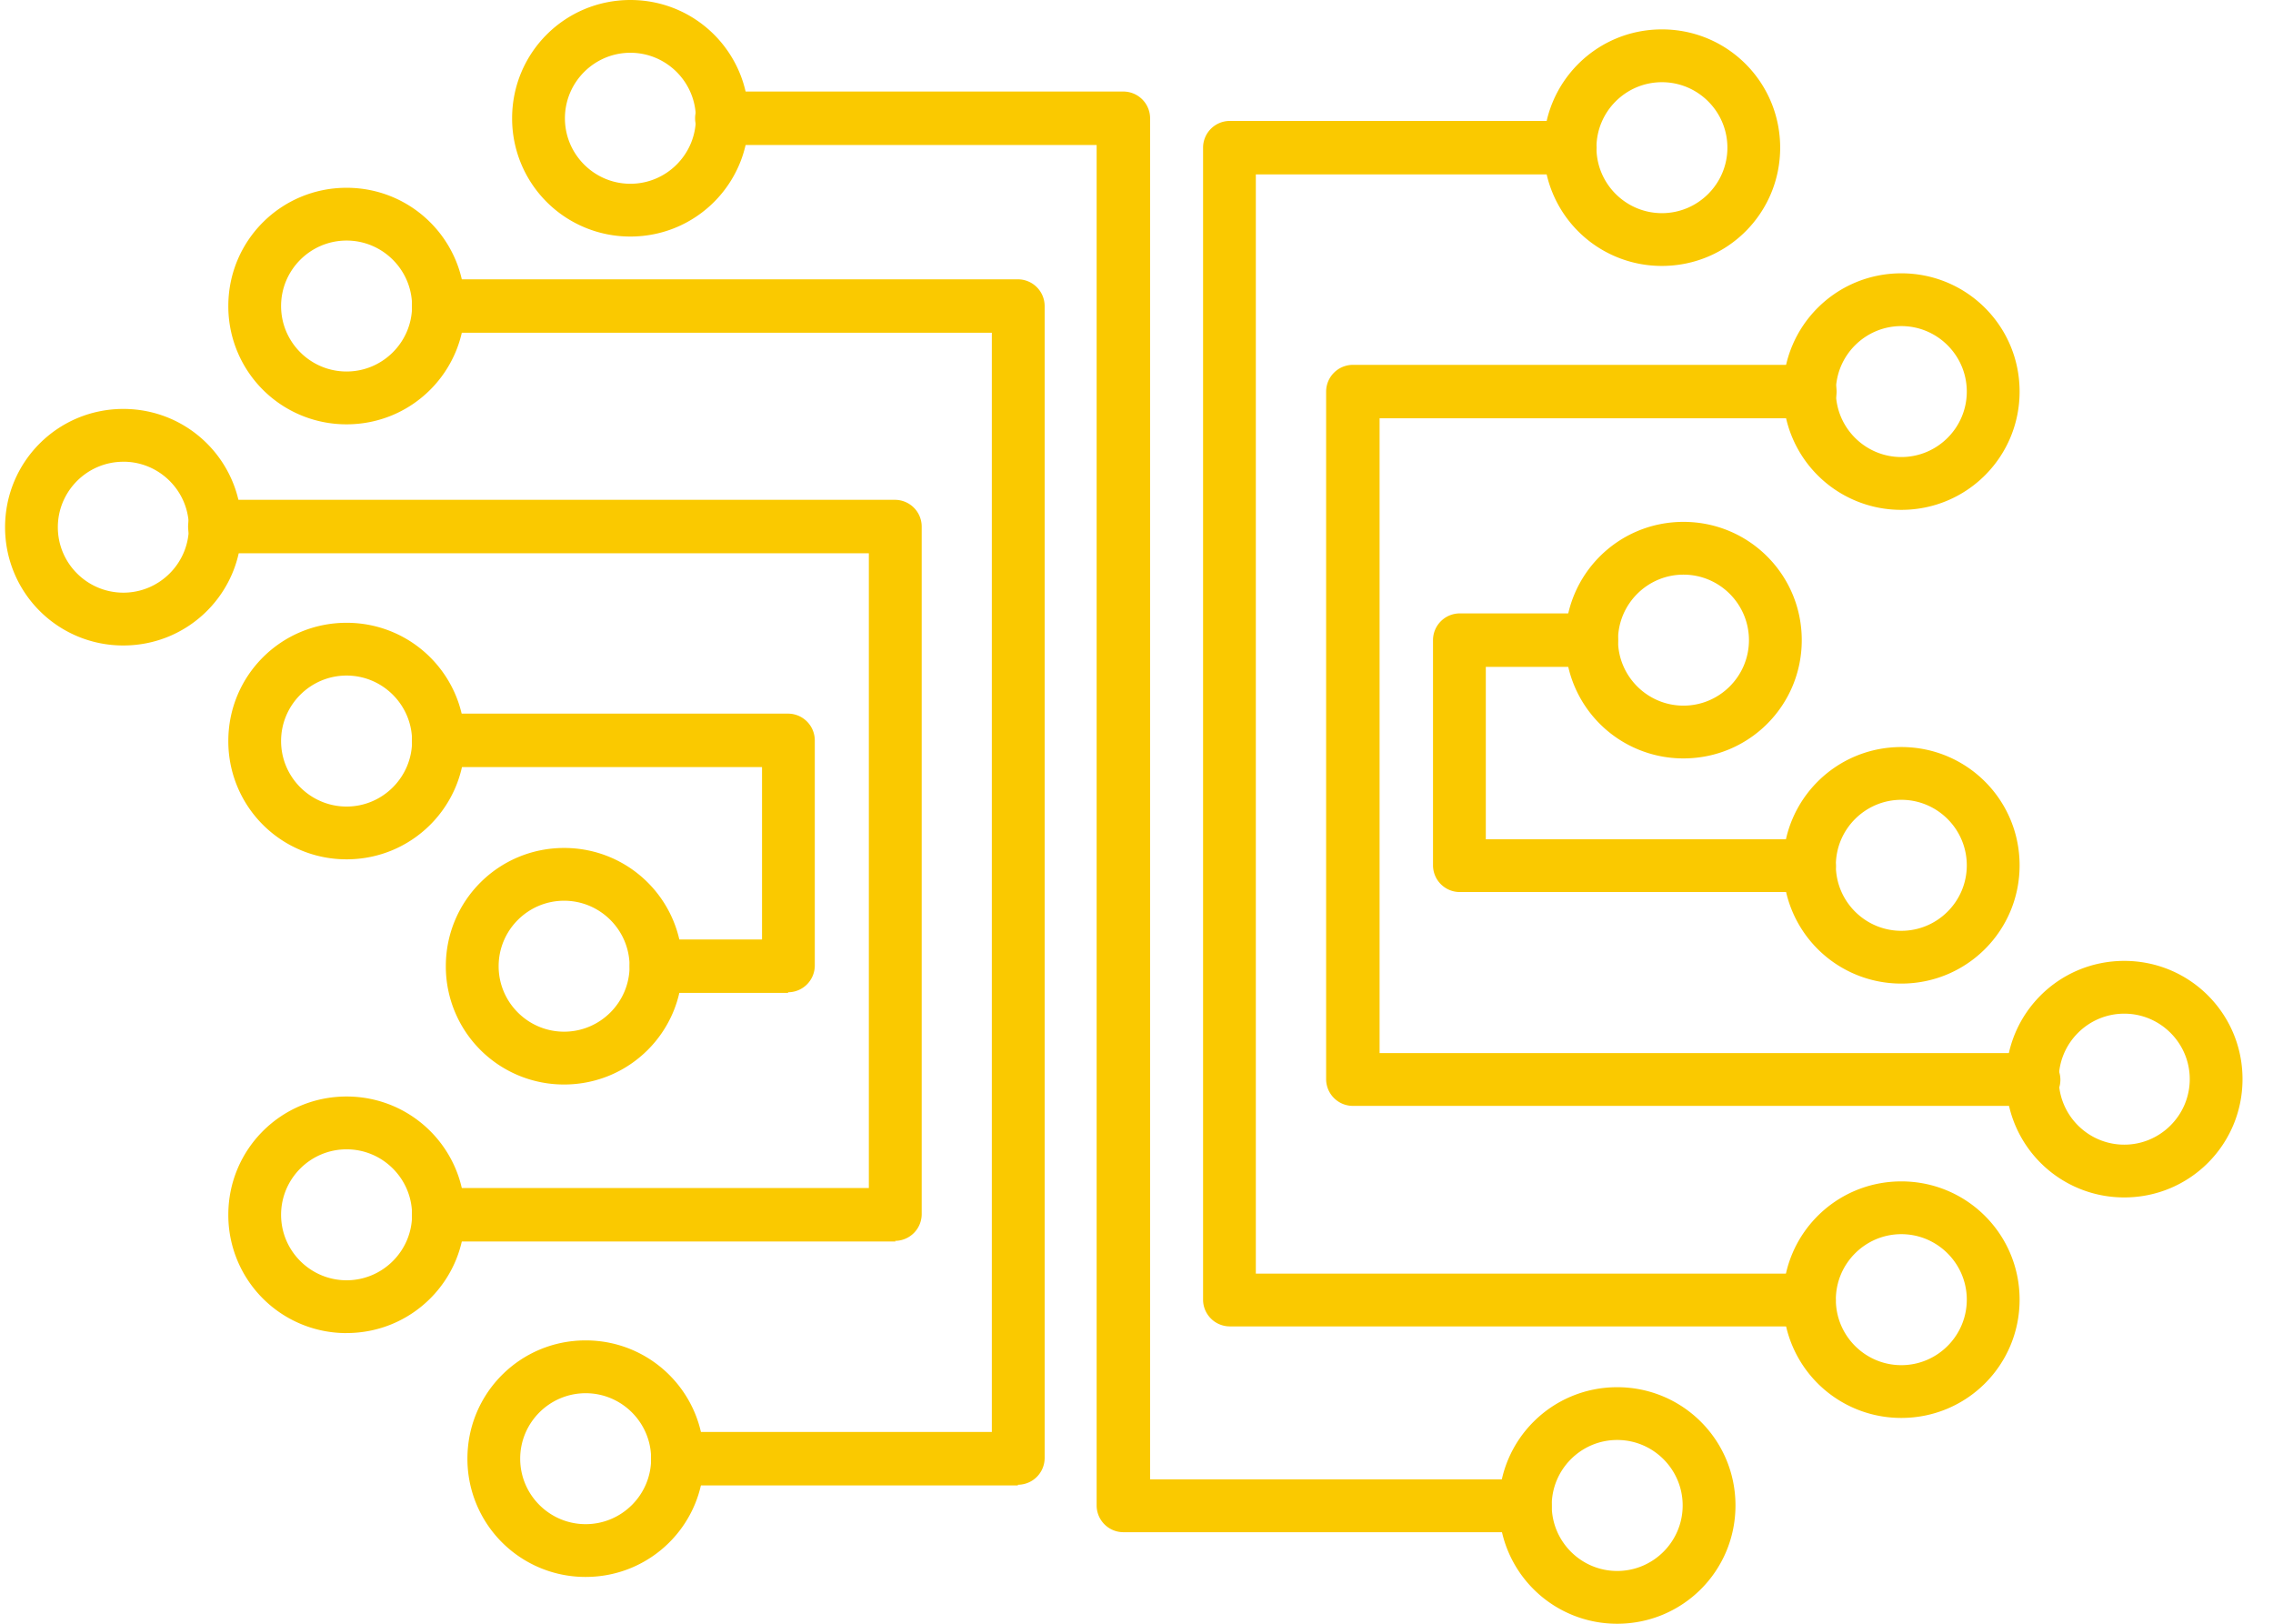
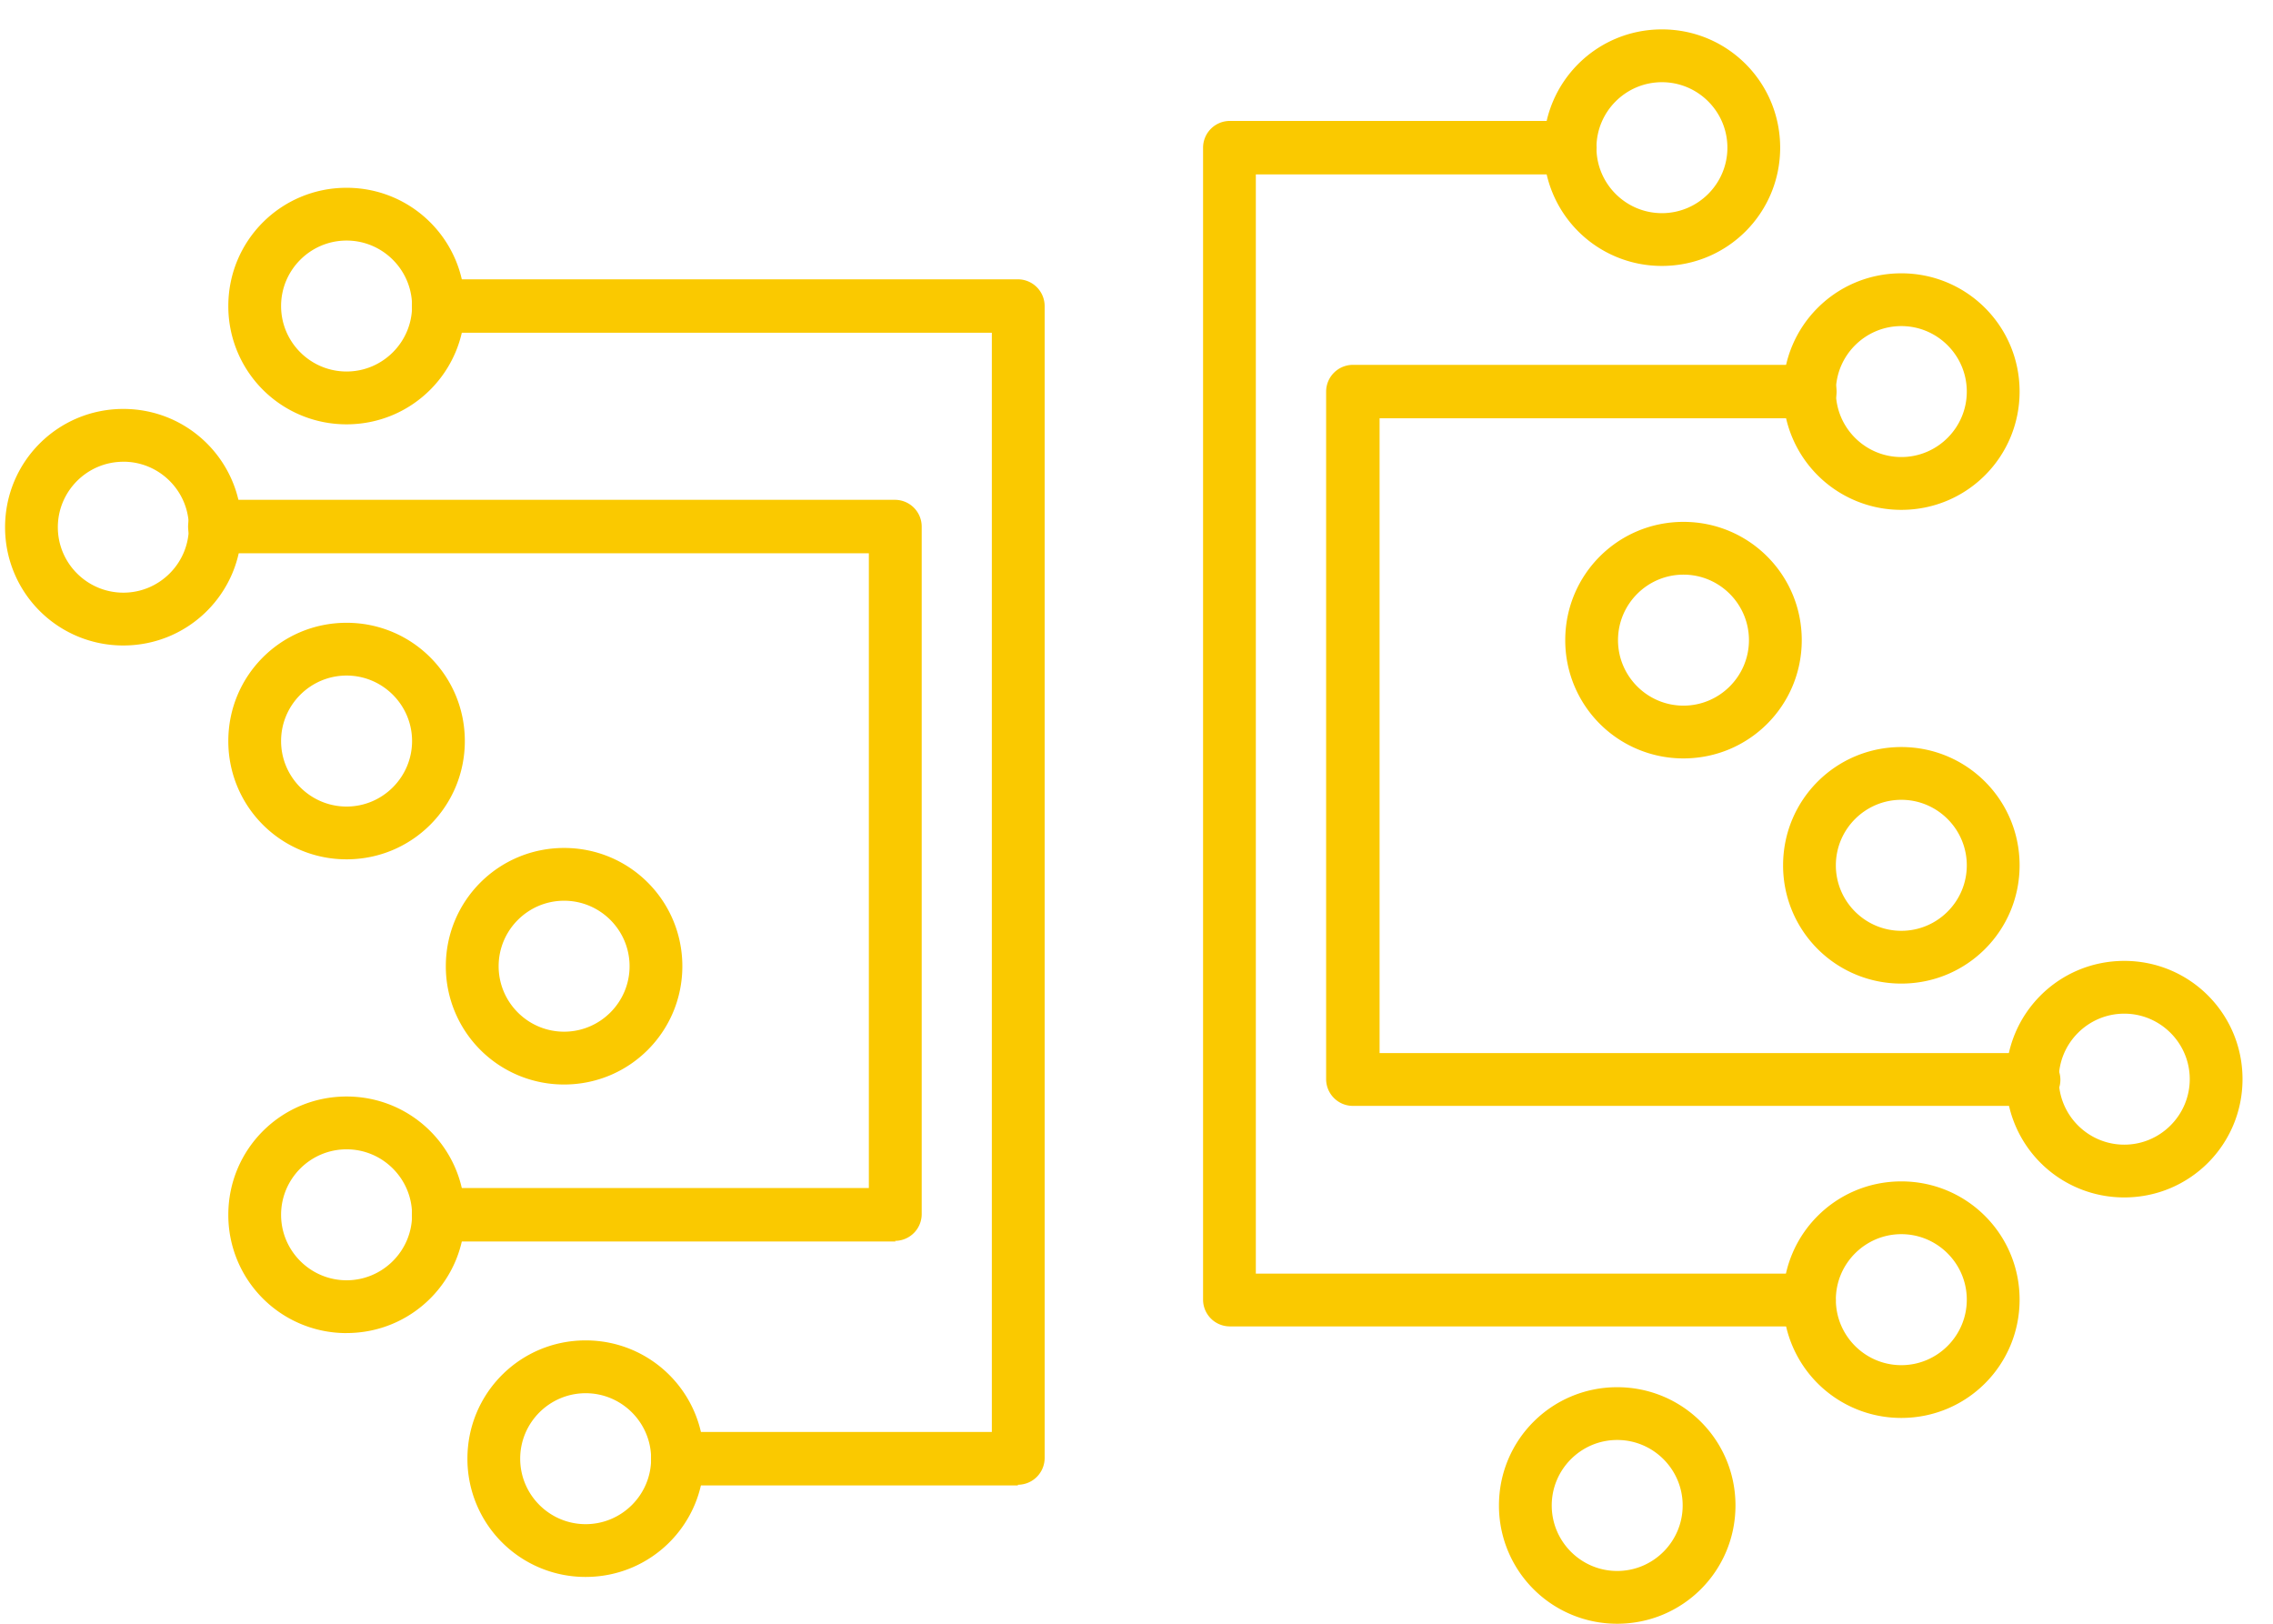
<svg xmlns="http://www.w3.org/2000/svg" width="56" height="40" fill="none">
-   <path d="M15.53 5.827a2.908 2.908 0 0 1-2.913-2.913C12.617 1.3 13.917 0 15.531 0c1.613 0 2.913 1.3 2.913 2.914 0 1.613-1.3 2.913-2.913 2.913Zm0-4.527c-.888 0-1.612.725-1.612 1.614 0 .888.724 1.613 1.613 1.613s1.613-.725 1.613-1.613c0-.89-.724-1.614-1.613-1.614Z" fill="#FAC900" />
-   <path d="M37.57 37.745h-9.894a.66.66 0 0 1-.658-.658V3.572h-9.235a.66.66 0 0 1-.658-.658.66.66 0 0 1 .658-.659h9.893a.66.66 0 0 1 .659.659v33.53h9.234a.66.66 0 0 1 .659.66.66.66 0 0 1-.659.657v-.016Z" fill="#FAC900" />
  <path d="M39.843 40a2.908 2.908 0 0 1-2.913-2.914c0-1.613 1.3-2.913 2.913-2.913 1.613 0 2.914 1.3 2.914 2.913 0 1.614-1.3 2.914-2.914 2.914Zm0-4.527c-.889 0-1.613.724-1.613 1.613 0 .89.724 1.614 1.613 1.614.89 0 1.613-.725 1.613-1.614 0-.889-.724-1.613-1.613-1.613ZM14.43 38.847a2.908 2.908 0 0 1-2.914-2.913c0-1.613 1.3-2.914 2.913-2.914 1.613 0 2.914 1.3 2.914 2.914 0 1.613-1.3 2.913-2.914 2.913Zm0-4.526c-.89 0-1.614.724-1.614 1.613s.724 1.613 1.613 1.613c.89 0 1.613-.724 1.613-1.613s-.724-1.613-1.613-1.613Z" fill="#FAC900" />
  <path d="M25.078 36.593H16.7a.66.66 0 0 1-.659-.659.66.66 0 0 1 .659-.658h7.736V8.197h-13.63a.66.66 0 0 1-.658-.658.66.66 0 0 1 .659-.658h14.271a.66.66 0 0 1 .659.658v28.379a.66.66 0 0 1-.659.658v.017ZM40.945 6.551a2.908 2.908 0 0 1-2.914-2.913c0-1.613 1.3-2.914 2.914-2.914 1.613 0 2.913 1.3 2.913 2.914 0 1.613-1.3 2.913-2.913 2.913Zm0-4.526c-.89 0-1.613.724-1.613 1.613s.724 1.613 1.613 1.613 1.613-.724 1.613-1.613c0-.89-.724-1.613-1.613-1.613Z" fill="#FAC900" />
  <path d="M44.57 32.675H30.3a.66.66 0 0 1-.66-.658V3.637a.66.66 0 0 1 .66-.658h8.378a.66.66 0 0 1 .658.659.66.66 0 0 1-.658.658H30.94v27.079h13.63a.66.66 0 0 1 .658.658.66.66 0 0 1-.658.658v-.016ZM22.065 30.584h-11.26a.66.66 0 0 1-.658-.658.66.66 0 0 1 .659-.659h10.6V13.63H5.292a.66.66 0 0 1-.658-.659.66.66 0 0 1 .658-.658H22.05a.66.66 0 0 1 .658.658V29.91a.66.66 0 0 1-.659.658l.017.016Z" fill="#FAC900" />
  <path d="M50.087 27.243H33.33a.66.66 0 0 1-.658-.659V9.646a.66.66 0 0 1 .658-.658h11.26a.66.66 0 0 1 .658.658.66.66 0 0 1-.658.658H33.989v15.638h16.115a.66.66 0 0 1 .658.659.66.66 0 0 1-.658.658l-.017-.016ZM8.539 32.84a2.908 2.908 0 0 1-2.914-2.914c0-1.613 1.3-2.914 2.914-2.914 1.613 0 2.913 1.3 2.913 2.914 0 1.613-1.3 2.913-2.913 2.913Zm0-4.527c-.89 0-1.614.724-1.614 1.613s.725 1.613 1.614 1.613c.888 0 1.613-.724 1.613-1.613 0-.89-.725-1.613-1.613-1.613Z" fill="#FAC900" />
  <path d="M46.843 12.56a2.908 2.908 0 0 1-2.913-2.914c0-1.613 1.3-2.913 2.913-2.913 1.613 0 2.914 1.3 2.914 2.913 0 1.613-1.3 2.914-2.914 2.914Zm0-4.527c-.889 0-1.613.724-1.613 1.613 0 .89.724 1.613 1.613 1.613.89 0 1.613-.724 1.613-1.613s-.724-1.613-1.613-1.613ZM13.898 26.716a2.908 2.908 0 0 1-2.914-2.914c0-1.613 1.3-2.913 2.914-2.913 1.613 0 2.913 1.3 2.913 2.913 0 1.613-1.3 2.914-2.913 2.914Zm0-4.527c-.889 0-1.613.724-1.613 1.613 0 .89.724 1.613 1.613 1.613s1.613-.724 1.613-1.613-.724-1.613-1.613-1.613ZM41.476 18.683a2.908 2.908 0 0 1-2.913-2.913c0-1.614 1.3-2.914 2.913-2.914 1.613 0 2.914 1.3 2.914 2.914 0 1.613-1.3 2.913-2.914 2.913Zm0-4.527c-.889 0-1.613.725-1.613 1.614 0 .888.724 1.613 1.613 1.613s1.613-.725 1.613-1.613c0-.89-.724-1.614-1.613-1.614ZM8.539 10.453a2.908 2.908 0 0 1-2.914-2.914c0-1.613 1.3-2.913 2.914-2.913 1.613 0 2.913 1.3 2.913 2.913 0 1.613-1.3 2.914-2.913 2.914Zm0-4.527c-.89 0-1.614.724-1.614 1.613 0 .89.725 1.613 1.614 1.613.888 0 1.613-.724 1.613-1.613s-.725-1.613-1.613-1.613ZM46.843 34.93a2.908 2.908 0 0 1-2.913-2.914c0-1.613 1.3-2.913 2.913-2.913 1.613 0 2.914 1.3 2.914 2.913 0 1.614-1.3 2.914-2.914 2.914Zm0-4.527c-.889 0-1.613.725-1.613 1.613 0 .89.724 1.614 1.613 1.614.89 0 1.613-.725 1.613-1.614 0-.888-.724-1.613-1.613-1.613ZM3.039 15.901a2.908 2.908 0 0 1-2.914-2.913c0-1.613 1.3-2.914 2.914-2.914 1.613 0 2.913 1.3 2.913 2.914 0 1.613-1.3 2.913-2.913 2.913Zm0-4.526c-.89 0-1.614.724-1.614 1.613S2.15 14.6 3.04 14.6c.888 0 1.613-.724 1.613-1.613 0-.89-.725-1.613-1.613-1.613ZM52.336 29.498a2.908 2.908 0 0 1-2.914-2.914c0-1.613 1.3-2.913 2.914-2.913 1.613 0 2.913 1.3 2.913 2.913 0 1.614-1.3 2.914-2.913 2.914Zm0-4.527c-.89 0-1.614.725-1.614 1.613 0 .89.725 1.614 1.614 1.614.888 0 1.613-.725 1.613-1.614 0-.888-.725-1.613-1.613-1.613ZM8.539 21.169a2.908 2.908 0 0 1-2.914-2.914c0-1.613 1.3-2.913 2.914-2.913 1.613 0 2.913 1.3 2.913 2.913 0 1.614-1.3 2.914-2.913 2.914Zm0-4.527c-.89 0-1.614.724-1.614 1.613 0 .89.725 1.614 1.614 1.614.888 0 1.613-.725 1.613-1.614 0-.889-.725-1.613-1.613-1.613ZM46.843 24.23a2.908 2.908 0 0 1-2.913-2.913c0-1.614 1.3-2.914 2.913-2.914 1.613 0 2.914 1.3 2.914 2.914 0 1.613-1.3 2.913-2.914 2.913Zm0-4.527c-.889 0-1.613.725-1.613 1.614 0 .889.724 1.613 1.613 1.613.89 0 1.613-.724 1.613-1.613 0-.89-.724-1.614-1.613-1.614Z" fill="#FAC900" />
-   <path d="M19.416 24.46h-3.243a.66.66 0 0 1-.658-.658.66.66 0 0 1 .658-.658h2.601v-4.247h-7.967a.66.66 0 0 1-.659-.659.66.66 0 0 1 .659-.658h8.609a.66.66 0 0 1 .658.659v5.547a.66.66 0 0 1-.658.658v.017ZM44.572 21.975h-8.609a.66.66 0 0 1-.658-.658V15.77a.66.66 0 0 1 .658-.659h3.243a.66.66 0 0 1 .658.659.66.66 0 0 1-.658.658h-2.6v4.247h7.966a.66.66 0 0 1 .659.658.66.66 0 0 1-.659.659v-.017Z" fill="#FAC900" />
</svg>